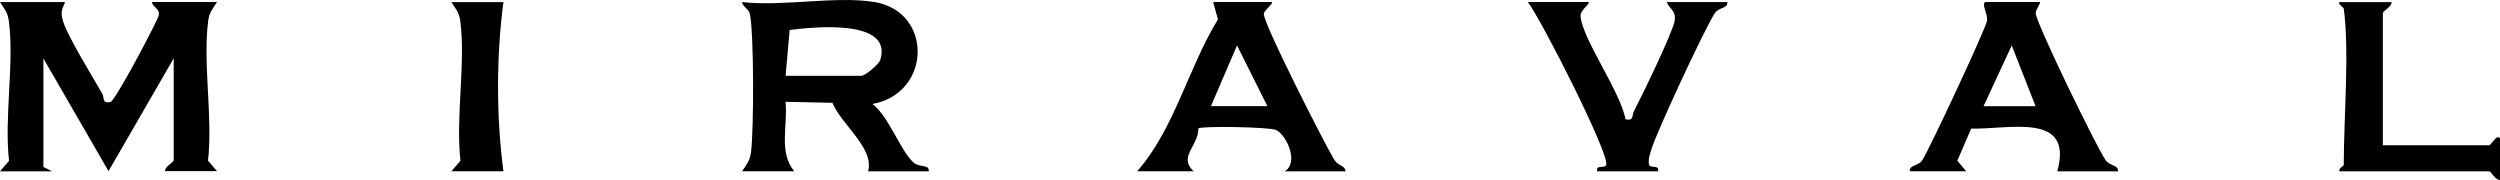
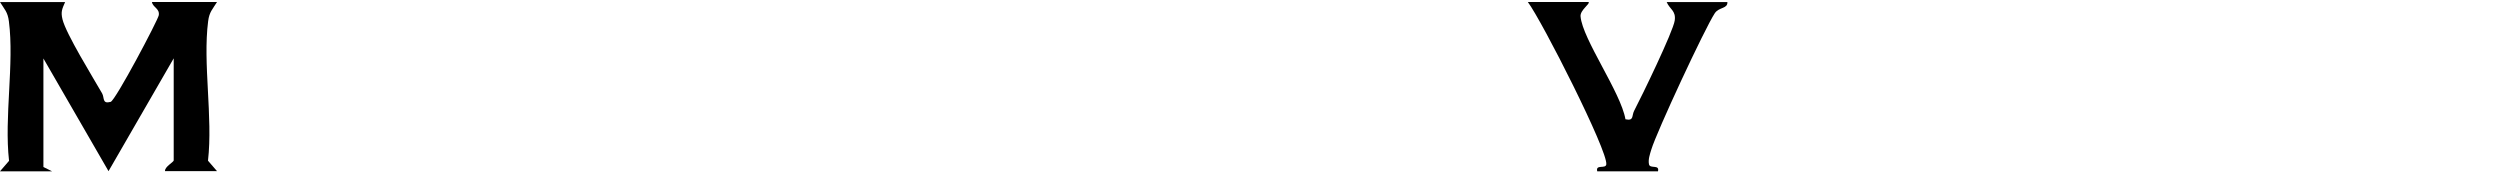
<svg xmlns="http://www.w3.org/2000/svg" id="Layer_2" viewBox="0 0 353.61 25.46">
  <g id="Layer_1-2">
    <g id="sPyqd9">
      <path d="M9.21.29c-.41.95-.64,1.36-.37,2.45.5,2.05,4.29,8.18,5.6,10.46.36.63-.02,1.54,1.21,1.21.68-.18,6.7-11.57,6.81-12.26.15-.96-.85-1.1-.97-1.87h9.21c-.63,1.03-1.09,1.39-1.26,2.73-.77,5.99.69,13.54-.02,19.72l1.28,1.48h-7.36c-.07-.63,1.23-1.27,1.23-1.53v-14.43l-9.22,15.96L6.14,8.27v15.35l1.22.61H0s1.28-1.48,1.28-1.48c-.7-6.19.75-13.73-.02-19.72C1.09,1.67.63,1.32,0,.29h9.21Z" />
-       <path d="M123.7.29c8.27,1.37,8.09,12.88-.3,14.42,2.29,1.69,3.98,6.67,5.83,8.29.88.76,2.21.17,2.14,1.23h-8.59c.93-3.27-3.78-6.6-5.04-9.69l-6.63-.14c.35,3.28-1.02,7.1,1.23,9.82h-7.37c.64-1.02,1.09-1.39,1.26-2.72.4-3.11.43-16.77-.17-19.54-.14-.66-1.03-1.01-1.09-1.67,5.67.67,13.32-.9,18.72,0ZM111.12,10.72h10.74c.45,0,2.45-1.57,2.66-2.27,1.79-5.86-9.62-4.61-12.83-4.21l-.57,6.48Z" />
-       <path d="M181.72,24.23c2.03-1.22.28-5.11-1.22-5.84-.91-.44-10.57-.59-10.99-.23-.01,2.56-2.9,4-.68,6.06h-7.98c5.26-5.98,7.22-14.62,11.42-21.48l-.68-2.46h8.29c.29.23-1.01,1.1-1.12,1.64-.23,1.12,8.6,18.4,9.91,20.59.65,1.1,1.54.79,1.65,1.72h-8.59ZM179.26,15.01l-4.29-8.58-3.69,8.58h7.98Z" />
-       <path d="M290.99,24.23c2.34-8.44-6.79-5.91-12.18-6.04l-1.96,4.54,1.25,1.49h-7.97c-.05-.97,1.19-.67,1.78-1.58.95-1.44,9-18.65,9.15-19.73.13-.91-.89-2.45-.2-2.63h7.67c.17.15-.6,1.03-.59,1.6.02,1.3,8.55,18.84,9.87,20.75.62.9,1.81.64,1.77,1.6h-8.59ZM287.92,15.02l-3.37-8.59-3.99,8.59h7.36Z" />
      <path d="M224.69.29c.3.22-1.21,1.12-1.13,2.03.27,3.22,5.7,10.75,6.35,14.55,1.23.27.86-.49,1.23-1.2,1.06-2.02,5.52-11.21,5.74-12.77.2-1.4-.72-1.59-1.14-2.61h8.59c.05.98-1.19.68-1.79,1.59-1.42,2.16-8.22,16.77-8.97,19.27-.2.66-.47,1.41-.33,2.09s1.53-.03,1.27.99h-8.59c-.27-1.04,1.18-.3,1.28-.97.27-1.85-9.07-20.26-11.1-22.98h8.59Z" />
-       <path d="M331.51,1.21c-.02-.17-.92-.69-.61-.91h7.37c.07.63-1.23,1.27-1.23,1.53v18.72h15.04c.24,0,1.19-1.77,1.54-.92v5.83c-.64.07-1.28-1.23-1.54-1.23h-21.18c-.16-.45.61-.73.61-.92,0-6.46.82-16.11,0-22.1Z" />
-       <path d="M71.21.29c-1.02,7.6-1.02,16.33,0,23.93h-7.36s1.28-1.48,1.28-1.48c-.7-6.19.75-13.73-.02-19.72-.17-1.34-.63-1.7-1.26-2.72h7.37Z" />
    </g>
  </g>
</svg>